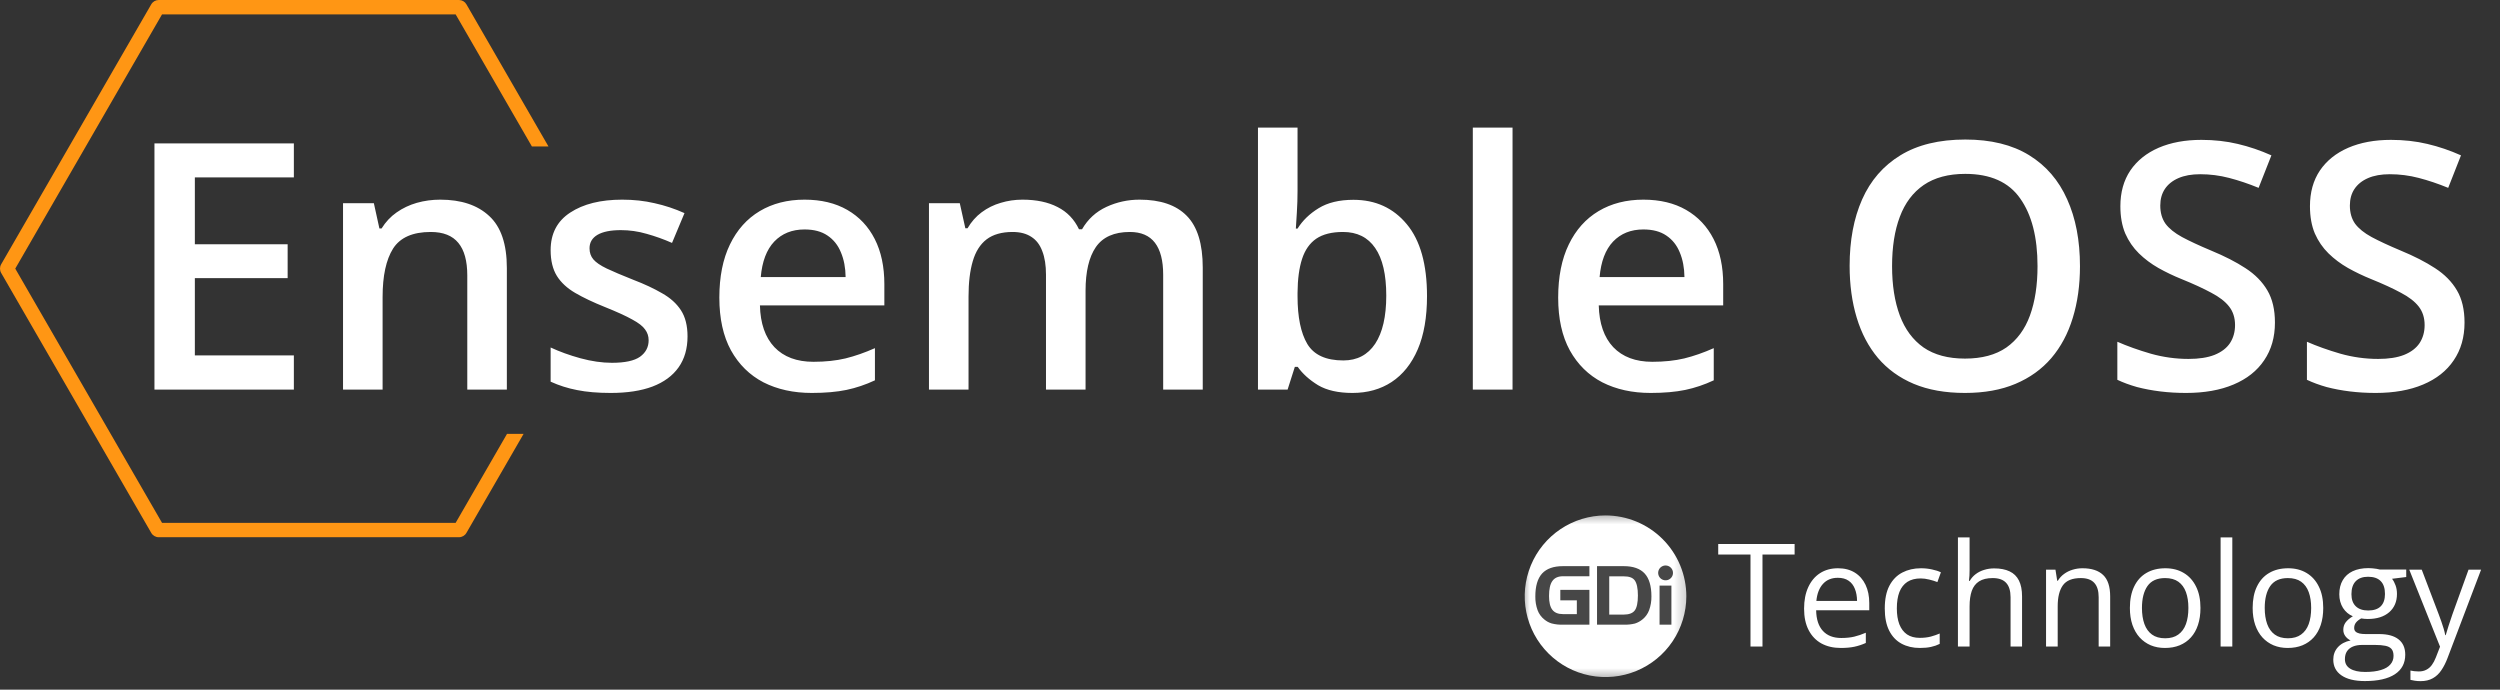
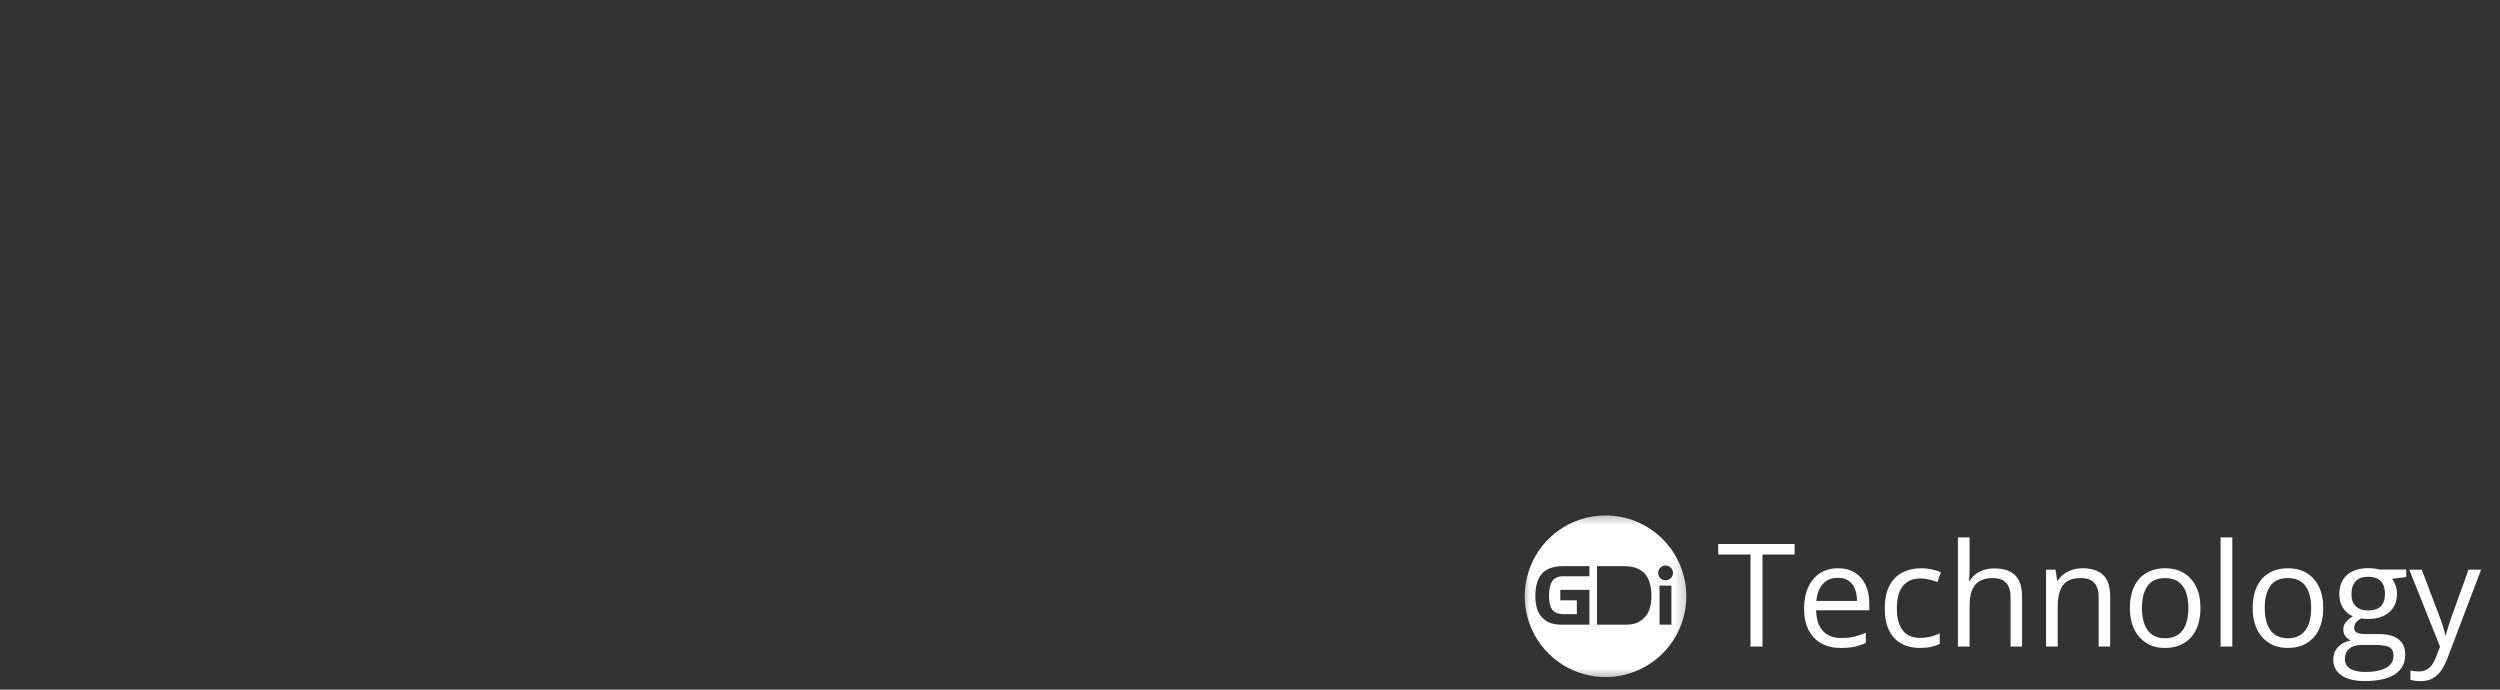
<svg xmlns="http://www.w3.org/2000/svg" width="174" height="48" viewBox="0 0 174 48" fill="none">
  <rect x="0" y="0" width="174" height="48" fill="#333333" stroke="none" />
-   <path fill-rule="evenodd" clip-rule="evenodd" d="M11.278 36.391L1.062 18.696L11.278 1H31.712L37.021 10.196H38.175L32.462 0.3C32.355 0.114 32.157 0 31.943 0H11.047C10.833 0 10.635 0.114 10.528 0.3L0.08 18.396C-0.027 18.581 -0.027 18.81 0.08 18.996L10.528 37.091C10.635 37.277 10.833 37.391 11.047 37.391H31.943C32.157 37.391 32.355 37.277 32.462 37.091L36.443 30.196H35.289L31.712 36.391H11.278Z" fill="#FF9614" />
-   <path d="M20.453 27.114H10.75V9.981H20.453V12.349H13.562V17.001H20.02V19.356H13.562V24.735H20.453V27.114ZM30.637 13.896C32.098 13.896 33.234 14.274 34.047 15.032C34.867 15.782 35.277 16.989 35.277 18.653V27.114H32.523V19.169C32.523 18.161 32.316 17.407 31.902 16.907C31.488 16.399 30.848 16.145 29.98 16.145C28.723 16.145 27.848 16.532 27.355 17.306C26.871 18.079 26.629 19.2 26.629 20.669V27.114H23.875V14.142H26.02L26.406 15.899H26.559C26.84 15.446 27.188 15.075 27.602 14.786C28.023 14.489 28.492 14.267 29.008 14.118C29.531 13.97 30.074 13.896 30.637 13.896ZM47.852 23.411C47.852 24.263 47.645 24.981 47.23 25.567C46.816 26.153 46.211 26.599 45.414 26.903C44.625 27.2 43.656 27.349 42.508 27.349C41.602 27.349 40.82 27.282 40.164 27.149C39.516 27.024 38.902 26.829 38.324 26.564V24.185C38.941 24.474 39.633 24.724 40.398 24.935C41.172 25.145 41.902 25.251 42.59 25.251C43.496 25.251 44.148 25.11 44.547 24.829C44.945 24.54 45.145 24.157 45.145 23.681C45.145 23.399 45.062 23.149 44.898 22.931C44.742 22.704 44.445 22.474 44.008 22.239C43.578 21.997 42.945 21.708 42.109 21.372C41.289 21.044 40.598 20.716 40.035 20.388C39.473 20.06 39.047 19.665 38.758 19.204C38.469 18.735 38.324 18.138 38.324 17.411C38.324 16.263 38.777 15.392 39.684 14.798C40.598 14.196 41.805 13.896 43.305 13.896C44.102 13.896 44.852 13.977 45.555 14.142C46.266 14.298 46.961 14.528 47.641 14.833L46.773 16.907C46.188 16.649 45.598 16.439 45.004 16.274C44.418 16.102 43.82 16.017 43.211 16.017C42.5 16.017 41.957 16.126 41.582 16.345C41.215 16.564 41.031 16.876 41.031 17.282C41.031 17.587 41.121 17.845 41.301 18.056C41.48 18.267 41.789 18.477 42.227 18.689C42.672 18.899 43.289 19.161 44.078 19.474C44.852 19.77 45.52 20.083 46.082 20.411C46.652 20.731 47.09 21.126 47.395 21.595C47.699 22.064 47.852 22.669 47.852 23.411ZM55.996 13.896C57.152 13.896 58.145 14.134 58.973 14.61C59.801 15.087 60.438 15.763 60.883 16.638C61.328 17.513 61.551 18.56 61.551 19.778V21.255H52.891C52.922 22.513 53.258 23.481 53.898 24.161C54.547 24.841 55.453 25.181 56.617 25.181C57.445 25.181 58.188 25.102 58.844 24.946C59.508 24.782 60.191 24.544 60.895 24.231V26.47C60.246 26.774 59.586 26.997 58.914 27.138C58.242 27.278 57.438 27.349 56.5 27.349C55.227 27.349 54.105 27.102 53.137 26.61C52.176 26.11 51.422 25.368 50.875 24.384C50.336 23.399 50.066 22.177 50.066 20.716C50.066 19.263 50.312 18.028 50.805 17.013C51.297 15.997 51.988 15.224 52.879 14.692C53.77 14.161 54.809 13.896 55.996 13.896ZM55.996 15.97C55.129 15.97 54.426 16.251 53.887 16.814C53.355 17.376 53.043 18.2 52.949 19.286H58.855C58.848 18.638 58.738 18.064 58.527 17.564C58.324 17.064 58.012 16.673 57.59 16.392C57.176 16.11 56.645 15.97 55.996 15.97ZM79.316 13.896C80.769 13.896 81.863 14.271 82.598 15.021C83.34 15.771 83.711 16.974 83.711 18.63V27.114H80.957V19.122C80.957 18.138 80.766 17.395 80.383 16.895C80 16.395 79.418 16.145 78.637 16.145C77.543 16.145 76.754 16.497 76.269 17.2C75.793 17.895 75.555 18.907 75.555 20.235V27.114H72.801V19.122C72.801 18.466 72.715 17.919 72.543 17.481C72.379 17.036 72.125 16.704 71.781 16.485C71.438 16.259 71.004 16.145 70.481 16.145C69.723 16.145 69.117 16.317 68.664 16.661C68.219 17.005 67.898 17.513 67.703 18.185C67.508 18.849 67.41 19.665 67.41 20.634V27.114H64.656V14.142H66.801L67.188 15.888H67.34C67.606 15.435 67.934 15.063 68.324 14.774C68.723 14.477 69.164 14.259 69.648 14.118C70.133 13.97 70.637 13.896 71.16 13.896C72.129 13.896 72.945 14.067 73.609 14.411C74.273 14.747 74.769 15.263 75.098 15.958H75.309C75.715 15.255 76.281 14.735 77.008 14.399C77.734 14.063 78.504 13.896 79.316 13.896ZM90.309 8.88V13.274C90.309 13.782 90.293 14.282 90.262 14.774C90.238 15.259 90.215 15.638 90.191 15.911H90.309C90.66 15.349 91.148 14.876 91.773 14.493C92.406 14.102 93.215 13.907 94.199 13.907C95.738 13.907 96.977 14.474 97.914 15.606C98.852 16.731 99.32 18.399 99.32 20.61C99.32 22.079 99.106 23.314 98.676 24.314C98.246 25.314 97.641 26.071 96.859 26.587C96.086 27.095 95.176 27.349 94.129 27.349C93.144 27.349 92.348 27.169 91.738 26.81C91.137 26.442 90.664 26.017 90.32 25.532H90.121L89.617 27.114H87.555V8.88H90.309ZM93.473 16.145C92.691 16.145 92.07 16.302 91.609 16.614C91.156 16.927 90.828 17.395 90.625 18.02C90.422 18.638 90.316 19.423 90.309 20.376V20.622C90.309 22.067 90.535 23.173 90.988 23.939C91.449 24.704 92.285 25.087 93.496 25.087C94.457 25.087 95.195 24.7 95.711 23.927C96.227 23.145 96.484 22.028 96.484 20.575C96.484 19.106 96.227 18.001 95.711 17.259C95.203 16.517 94.457 16.145 93.473 16.145ZM105.273 27.114H102.508V8.88H105.273V27.114ZM114.379 13.896C115.535 13.896 116.527 14.134 117.355 14.61C118.184 15.087 118.82 15.763 119.266 16.638C119.711 17.513 119.934 18.56 119.934 19.778V21.255H111.273C111.305 22.513 111.641 23.481 112.281 24.161C112.93 24.841 113.836 25.181 115 25.181C115.828 25.181 116.57 25.102 117.227 24.946C117.891 24.782 118.574 24.544 119.277 24.231V26.47C118.629 26.774 117.969 26.997 117.297 27.138C116.625 27.278 115.82 27.349 114.883 27.349C113.609 27.349 112.488 27.102 111.52 26.61C110.559 26.11 109.805 25.368 109.258 24.384C108.719 23.399 108.449 22.177 108.449 20.716C108.449 19.263 108.695 18.028 109.188 17.013C109.68 15.997 110.371 15.224 111.262 14.692C112.152 14.161 113.191 13.896 114.379 13.896ZM114.379 15.97C113.512 15.97 112.809 16.251 112.27 16.814C111.738 17.376 111.426 18.2 111.332 19.286H117.238C117.23 18.638 117.121 18.064 116.91 17.564C116.707 17.064 116.395 16.673 115.973 16.392C115.559 16.11 115.027 15.97 114.379 15.97ZM144.766 18.524C144.766 19.845 144.598 21.048 144.262 22.134C143.934 23.212 143.438 24.142 142.773 24.923C142.109 25.696 141.277 26.294 140.277 26.716C139.277 27.138 138.105 27.349 136.762 27.349C135.395 27.349 134.207 27.138 133.199 26.716C132.199 26.294 131.367 25.692 130.703 24.911C130.047 24.13 129.555 23.196 129.227 22.11C128.898 21.024 128.734 19.821 128.734 18.501C128.734 16.735 129.023 15.196 129.602 13.884C130.188 12.563 131.074 11.54 132.262 10.813C133.457 10.079 134.965 9.712 136.785 9.712C138.566 9.712 140.047 10.075 141.227 10.802C142.406 11.528 143.289 12.552 143.875 13.872C144.469 15.185 144.766 16.735 144.766 18.524ZM131.688 18.524C131.688 19.845 131.867 20.989 132.227 21.958C132.586 22.919 133.137 23.661 133.879 24.185C134.629 24.7 135.59 24.958 136.762 24.958C137.941 24.958 138.902 24.7 139.645 24.185C140.387 23.661 140.934 22.919 141.285 21.958C141.637 20.989 141.812 19.845 141.812 18.524C141.812 16.517 141.41 14.946 140.605 13.813C139.809 12.673 138.535 12.102 136.785 12.102C135.613 12.102 134.648 12.36 133.891 12.876C133.141 13.392 132.586 14.13 132.227 15.091C131.867 16.044 131.688 17.189 131.688 18.524ZM158.336 22.45C158.336 23.466 158.086 24.341 157.586 25.075C157.094 25.81 156.383 26.372 155.453 26.763C154.531 27.153 153.43 27.349 152.148 27.349C151.523 27.349 150.926 27.314 150.355 27.243C149.785 27.173 149.246 27.071 148.738 26.939C148.238 26.798 147.781 26.63 147.367 26.435V23.786C148.062 24.091 148.84 24.368 149.699 24.618C150.559 24.86 151.434 24.981 152.324 24.981C153.051 24.981 153.652 24.888 154.129 24.7C154.613 24.505 154.973 24.231 155.207 23.88C155.441 23.52 155.559 23.102 155.559 22.626C155.559 22.118 155.422 21.689 155.148 21.337C154.875 20.985 154.461 20.665 153.906 20.376C153.359 20.079 152.672 19.763 151.844 19.427C151.281 19.2 150.742 18.942 150.227 18.653C149.719 18.364 149.266 18.024 148.867 17.634C148.469 17.243 148.152 16.782 147.918 16.251C147.691 15.712 147.578 15.079 147.578 14.352C147.578 13.384 147.809 12.556 148.27 11.868C148.738 11.181 149.395 10.653 150.238 10.286C151.09 9.919 152.082 9.735 153.215 9.735C154.113 9.735 154.957 9.829 155.746 10.017C156.543 10.204 157.324 10.47 158.09 10.813L157.199 13.075C156.496 12.786 155.812 12.556 155.148 12.384C154.492 12.212 153.82 12.126 153.133 12.126C152.539 12.126 152.035 12.216 151.621 12.396C151.207 12.575 150.891 12.829 150.672 13.157C150.461 13.477 150.355 13.86 150.355 14.306C150.355 14.806 150.477 15.227 150.719 15.571C150.969 15.907 151.352 16.216 151.867 16.497C152.391 16.778 153.062 17.091 153.883 17.435C154.828 17.825 155.629 18.235 156.285 18.665C156.949 19.095 157.457 19.61 157.809 20.212C158.16 20.806 158.336 21.552 158.336 22.45ZM171.531 22.45C171.531 23.466 171.281 24.341 170.781 25.075C170.289 25.81 169.578 26.372 168.648 26.763C167.727 27.153 166.625 27.349 165.344 27.349C164.719 27.349 164.121 27.314 163.551 27.243C162.98 27.173 162.441 27.071 161.934 26.939C161.434 26.798 160.977 26.63 160.562 26.435V23.786C161.258 24.091 162.035 24.368 162.895 24.618C163.754 24.86 164.629 24.981 165.52 24.981C166.246 24.981 166.848 24.888 167.324 24.7C167.809 24.505 168.168 24.231 168.402 23.88C168.637 23.52 168.754 23.102 168.754 22.626C168.754 22.118 168.617 21.689 168.344 21.337C168.07 20.985 167.656 20.665 167.102 20.376C166.555 20.079 165.867 19.763 165.039 19.427C164.477 19.2 163.938 18.942 163.422 18.653C162.914 18.364 162.461 18.024 162.062 17.634C161.664 17.243 161.348 16.782 161.113 16.251C160.887 15.712 160.773 15.079 160.773 14.352C160.773 13.384 161.004 12.556 161.465 11.868C161.934 11.181 162.59 10.653 163.434 10.286C164.285 9.919 165.277 9.735 166.41 9.735C167.309 9.735 168.152 9.829 168.941 10.017C169.738 10.204 170.52 10.47 171.285 10.813L170.395 13.075C169.691 12.786 169.008 12.556 168.344 12.384C167.688 12.212 167.016 12.126 166.328 12.126C165.734 12.126 165.23 12.216 164.816 12.396C164.402 12.575 164.086 12.829 163.867 13.157C163.656 13.477 163.551 13.86 163.551 14.306C163.551 14.806 163.672 15.227 163.914 15.571C164.164 15.907 164.547 16.216 165.062 16.497C165.586 16.778 166.258 17.091 167.078 17.435C168.023 17.825 168.824 18.235 169.48 18.665C170.145 19.095 170.652 19.61 171.004 20.212C171.355 20.806 171.531 21.552 171.531 22.45Z" fill="white" />
  <path d="M122.669 45H121.834V38.594H119.588V37.861H124.905V38.594H122.669V45ZM127.923 39.551C128.379 39.551 128.769 39.652 129.095 39.853C129.42 40.055 129.669 40.339 129.842 40.703C130.014 41.065 130.101 41.488 130.101 41.973V42.476H126.404C126.414 43.104 126.57 43.582 126.873 43.911C127.176 44.24 127.602 44.404 128.152 44.404C128.491 44.404 128.79 44.373 129.051 44.312C129.311 44.25 129.581 44.158 129.861 44.038V44.751C129.591 44.871 129.323 44.959 129.056 45.015C128.792 45.07 128.479 45.098 128.118 45.098C127.604 45.098 127.155 44.993 126.771 44.785C126.39 44.574 126.093 44.264 125.882 43.857C125.67 43.45 125.564 42.953 125.564 42.363C125.564 41.787 125.66 41.289 125.853 40.869C126.048 40.446 126.321 40.12 126.673 39.893C127.028 39.665 127.444 39.551 127.923 39.551ZM127.913 40.215C127.48 40.215 127.135 40.356 126.878 40.64C126.621 40.923 126.468 41.318 126.419 41.826H129.251C129.248 41.507 129.197 41.227 129.1 40.986C129.005 40.742 128.86 40.553 128.665 40.42C128.47 40.283 128.219 40.215 127.913 40.215ZM133.621 45.098C133.139 45.098 132.715 44.998 132.347 44.8C131.979 44.601 131.692 44.298 131.487 43.892C131.282 43.485 131.18 42.972 131.18 42.353C131.18 41.706 131.287 41.177 131.502 40.767C131.72 40.353 132.02 40.047 132.4 39.849C132.781 39.65 133.214 39.551 133.699 39.551C133.966 39.551 134.223 39.578 134.471 39.634C134.721 39.686 134.926 39.753 135.086 39.834L134.842 40.513C134.679 40.448 134.49 40.389 134.275 40.337C134.064 40.285 133.865 40.259 133.68 40.259C133.309 40.259 132.999 40.339 132.752 40.498C132.508 40.658 132.324 40.892 132.2 41.201C132.08 41.51 132.02 41.891 132.02 42.344C132.02 42.777 132.078 43.146 132.195 43.452C132.316 43.758 132.493 43.992 132.728 44.155C132.965 44.315 133.261 44.395 133.616 44.395C133.899 44.395 134.155 44.365 134.383 44.307C134.611 44.245 134.817 44.173 135.003 44.092V44.815C134.824 44.906 134.624 44.976 134.402 45.024C134.184 45.073 133.924 45.098 133.621 45.098ZM137.083 37.402V39.673C137.083 39.803 137.08 39.935 137.073 40.068C137.067 40.199 137.055 40.319 137.039 40.43H137.093C137.203 40.241 137.343 40.083 137.513 39.956C137.685 39.826 137.881 39.728 138.099 39.663C138.317 39.595 138.548 39.56 138.792 39.56C139.222 39.56 139.58 39.629 139.866 39.766C140.156 39.902 140.372 40.114 140.516 40.4C140.662 40.687 140.735 41.058 140.735 41.514V45H139.935V41.567C139.935 41.121 139.832 40.788 139.627 40.566C139.425 40.345 139.114 40.234 138.694 40.234C138.297 40.234 137.98 40.311 137.742 40.464C137.508 40.614 137.339 40.835 137.234 41.128C137.133 41.421 137.083 41.779 137.083 42.202V45H136.272V37.402H137.083ZM144.939 39.551C145.574 39.551 146.054 39.707 146.38 40.02C146.705 40.329 146.868 40.827 146.868 41.514V45H146.067V41.567C146.067 41.121 145.965 40.788 145.76 40.566C145.558 40.345 145.247 40.234 144.827 40.234C144.235 40.234 143.818 40.402 143.577 40.737C143.336 41.073 143.216 41.559 143.216 42.197V45H142.405V39.648H143.06L143.182 40.42H143.226C143.34 40.231 143.484 40.073 143.66 39.946C143.836 39.816 144.033 39.718 144.251 39.653C144.469 39.585 144.699 39.551 144.939 39.551ZM153.152 42.315C153.152 42.754 153.095 43.146 152.981 43.491C152.868 43.836 152.703 44.128 152.488 44.365C152.273 44.603 152.013 44.785 151.707 44.912C151.404 45.036 151.061 45.098 150.677 45.098C150.319 45.098 149.99 45.036 149.69 44.912C149.394 44.785 149.137 44.603 148.919 44.365C148.704 44.128 148.536 43.836 148.416 43.491C148.299 43.146 148.24 42.754 148.24 42.315C148.24 41.728 148.34 41.23 148.538 40.82C148.737 40.407 149.02 40.093 149.388 39.878C149.759 39.66 150.2 39.551 150.711 39.551C151.199 39.551 151.626 39.66 151.99 39.878C152.358 40.096 152.643 40.412 152.845 40.825C153.05 41.235 153.152 41.732 153.152 42.315ZM149.08 42.315C149.08 42.744 149.137 43.117 149.251 43.433C149.365 43.748 149.541 43.992 149.778 44.165C150.016 44.338 150.322 44.424 150.696 44.424C151.067 44.424 151.372 44.338 151.609 44.165C151.85 43.992 152.028 43.748 152.142 43.433C152.256 43.117 152.312 42.744 152.312 42.315C152.312 41.888 152.256 41.52 152.142 41.211C152.028 40.898 151.852 40.658 151.614 40.488C151.377 40.319 151.069 40.234 150.691 40.234C150.135 40.234 149.726 40.418 149.466 40.786C149.209 41.154 149.08 41.663 149.08 42.315ZM155.369 45H154.554V37.402H155.369V45ZM161.697 42.315C161.697 42.754 161.64 43.146 161.526 43.491C161.412 43.836 161.248 44.128 161.033 44.365C160.818 44.603 160.558 44.785 160.252 44.912C159.949 45.036 159.606 45.098 159.222 45.098C158.864 45.098 158.535 45.036 158.235 44.912C157.939 44.785 157.682 44.603 157.464 44.365C157.249 44.128 157.081 43.836 156.961 43.491C156.844 43.146 156.785 42.754 156.785 42.315C156.785 41.728 156.884 41.23 157.083 40.82C157.282 40.407 157.565 40.093 157.933 39.878C158.304 39.66 158.745 39.551 159.256 39.551C159.744 39.551 160.171 39.66 160.535 39.878C160.903 40.096 161.188 40.412 161.39 40.825C161.595 41.235 161.697 41.732 161.697 42.315ZM157.625 42.315C157.625 42.744 157.682 43.117 157.796 43.433C157.91 43.748 158.086 43.992 158.323 44.165C158.561 44.338 158.867 44.424 159.241 44.424C159.612 44.424 159.917 44.338 160.154 44.165C160.395 43.992 160.573 43.748 160.687 43.433C160.8 43.117 160.857 42.744 160.857 42.315C160.857 41.888 160.8 41.52 160.687 41.211C160.573 40.898 160.397 40.658 160.159 40.488C159.922 40.319 159.614 40.234 159.236 40.234C158.68 40.234 158.271 40.418 158.011 40.786C157.754 41.154 157.625 41.663 157.625 42.315ZM164.593 47.402C163.89 47.402 163.348 47.27 162.967 47.007C162.586 46.746 162.396 46.38 162.396 45.908C162.396 45.573 162.501 45.286 162.713 45.049C162.928 44.811 163.224 44.653 163.602 44.575C163.462 44.51 163.341 44.412 163.24 44.282C163.143 44.152 163.094 44.002 163.094 43.833C163.094 43.638 163.147 43.467 163.255 43.32C163.366 43.171 163.533 43.027 163.758 42.891C163.478 42.777 163.25 42.585 163.074 42.315C162.902 42.041 162.815 41.724 162.815 41.362C162.815 40.978 162.895 40.651 163.055 40.381C163.214 40.107 163.445 39.899 163.748 39.756C164.051 39.613 164.417 39.541 164.847 39.541C164.941 39.541 165.035 39.546 165.13 39.556C165.228 39.562 165.32 39.574 165.408 39.59C165.496 39.603 165.573 39.619 165.638 39.639H167.474V40.161L166.487 40.283C166.585 40.41 166.666 40.563 166.731 40.742C166.797 40.921 166.829 41.12 166.829 41.338C166.829 41.872 166.648 42.297 166.287 42.612C165.926 42.925 165.429 43.081 164.798 43.081C164.648 43.081 164.495 43.068 164.339 43.042C164.179 43.13 164.057 43.227 163.973 43.335C163.891 43.442 163.851 43.566 163.851 43.706C163.851 43.81 163.882 43.893 163.943 43.955C164.008 44.017 164.101 44.062 164.222 44.092C164.342 44.118 164.487 44.131 164.656 44.131H165.599C166.181 44.131 166.627 44.253 166.937 44.497C167.249 44.741 167.405 45.098 167.405 45.566C167.405 46.159 167.164 46.613 166.683 46.929C166.201 47.245 165.504 47.402 164.593 47.402ZM164.617 46.768C165.06 46.768 165.426 46.722 165.716 46.631C166.009 46.543 166.227 46.414 166.37 46.245C166.517 46.079 166.59 45.88 166.59 45.649C166.59 45.435 166.541 45.272 166.443 45.161C166.346 45.054 166.202 44.982 166.014 44.946C165.825 44.907 165.594 44.888 165.32 44.888H164.393C164.152 44.888 163.942 44.925 163.763 45C163.584 45.075 163.445 45.185 163.348 45.332C163.253 45.478 163.206 45.661 163.206 45.879C163.206 46.169 163.328 46.388 163.572 46.538C163.816 46.691 164.165 46.768 164.617 46.768ZM164.827 42.49C165.215 42.49 165.506 42.393 165.701 42.197C165.896 42.002 165.994 41.717 165.994 41.343C165.994 40.942 165.895 40.643 165.696 40.444C165.498 40.242 165.205 40.142 164.817 40.142C164.446 40.142 164.16 40.246 163.958 40.454C163.759 40.659 163.66 40.96 163.66 41.357C163.66 41.722 163.761 42.002 163.963 42.197C164.165 42.393 164.453 42.49 164.827 42.49ZM167.684 39.648H168.553L169.734 42.754C169.803 42.936 169.866 43.112 169.925 43.281C169.983 43.447 170.035 43.607 170.081 43.76C170.127 43.913 170.162 44.061 170.188 44.204H170.223C170.268 44.041 170.333 43.828 170.418 43.565C170.503 43.297 170.594 43.026 170.691 42.749L171.81 39.648H172.684L170.354 45.786C170.231 46.115 170.086 46.401 169.92 46.645C169.757 46.89 169.559 47.077 169.324 47.207C169.09 47.34 168.807 47.407 168.475 47.407C168.322 47.407 168.187 47.398 168.069 47.378C167.952 47.362 167.851 47.342 167.767 47.319V46.67C167.838 46.686 167.924 46.701 168.025 46.714C168.13 46.727 168.237 46.733 168.348 46.733C168.549 46.733 168.724 46.694 168.87 46.616C169.02 46.541 169.148 46.431 169.256 46.284C169.363 46.138 169.456 45.964 169.534 45.762L169.827 45.01L167.684 39.648Z" fill="white" />
  <mask id="mask0_4037_580" style="mask-type:luminance" maskUnits="userSpaceOnUse" x="105" y="35" width="13" height="13">
    <path d="M117.738 35.5H105.738V47.5H117.738V35.5Z" fill="white" />
  </mask>
  <g mask="url(#mask0_4037_580)">
-     <path d="M111.737 46.936C114.74 46.936 117.174 44.502 117.174 41.499C117.174 38.496 114.74 36.062 111.737 36.062C108.734 36.062 106.3 38.496 106.3 41.499C106.3 44.502 108.734 46.936 111.737 46.936Z" fill="white" fill-opacity="0.1" />
-     <path d="M112.999 40.113H112.003V42.776H112.999C113.377 42.776 113.635 42.679 113.778 42.489C113.921 42.298 113.998 41.953 113.998 41.447C113.998 40.942 113.921 40.593 113.778 40.395C113.635 40.196 113.377 40.113 112.999 40.113Z" fill="white" />
    <path d="M111.735 35.874C110.623 35.876 109.537 36.208 108.613 36.827C107.69 37.446 106.97 38.324 106.546 39.352C106.122 40.379 106.011 41.51 106.229 42.6C106.446 43.69 106.982 44.692 107.769 45.477C108.555 46.263 109.557 46.798 110.647 47.015C111.738 47.232 112.868 47.121 113.895 46.696C114.923 46.271 115.801 45.551 116.419 44.627C117.037 43.703 117.368 42.616 117.369 41.504C117.369 40.764 117.224 40.032 116.941 39.349C116.658 38.665 116.243 38.044 115.719 37.521C115.196 36.998 114.575 36.584 113.891 36.301C113.208 36.019 112.475 35.874 111.735 35.874ZM110.623 40.107H108.783C108.445 40.107 108.201 40.217 108.045 40.437C107.889 40.656 107.813 41.002 107.813 41.478C107.813 41.925 107.889 42.245 108.045 42.443C108.201 42.642 108.441 42.742 108.783 42.742H109.748V41.782H108.598V41.056H110.623V43.477H108.783C108.519 43.487 108.254 43.459 107.998 43.392C107.811 43.337 107.637 43.243 107.488 43.118C107.274 42.949 107.111 42.724 107.016 42.469C106.906 42.162 106.853 41.838 106.859 41.512C106.859 40.795 107.016 40.264 107.328 39.918C107.644 39.577 108.121 39.404 108.783 39.404H110.623V40.107ZM114.779 42.469C114.685 42.724 114.522 42.949 114.308 43.118C114.156 43.243 113.981 43.337 113.793 43.397C113.546 43.458 113.292 43.485 113.038 43.477H111.153V39.404H113.016C113.669 39.404 114.158 39.577 114.471 39.918C114.783 40.26 114.939 40.791 114.939 41.512C114.944 41.838 114.89 42.162 114.779 42.469ZM116.33 43.477H115.505V40.757H116.33V43.477ZM116.44 39.876C116.44 39.978 116.409 40.077 116.352 40.162C116.295 40.246 116.214 40.312 116.12 40.351C116.025 40.389 115.922 40.399 115.822 40.379C115.722 40.358 115.63 40.309 115.558 40.237C115.486 40.164 115.438 40.072 115.418 39.972C115.399 39.872 115.409 39.768 115.448 39.674C115.488 39.58 115.554 39.5 115.639 39.444C115.724 39.387 115.824 39.357 115.926 39.357C116.063 39.358 116.194 39.413 116.29 39.51C116.387 39.608 116.441 39.739 116.44 39.876Z" fill="white" />
  </g>
</svg>